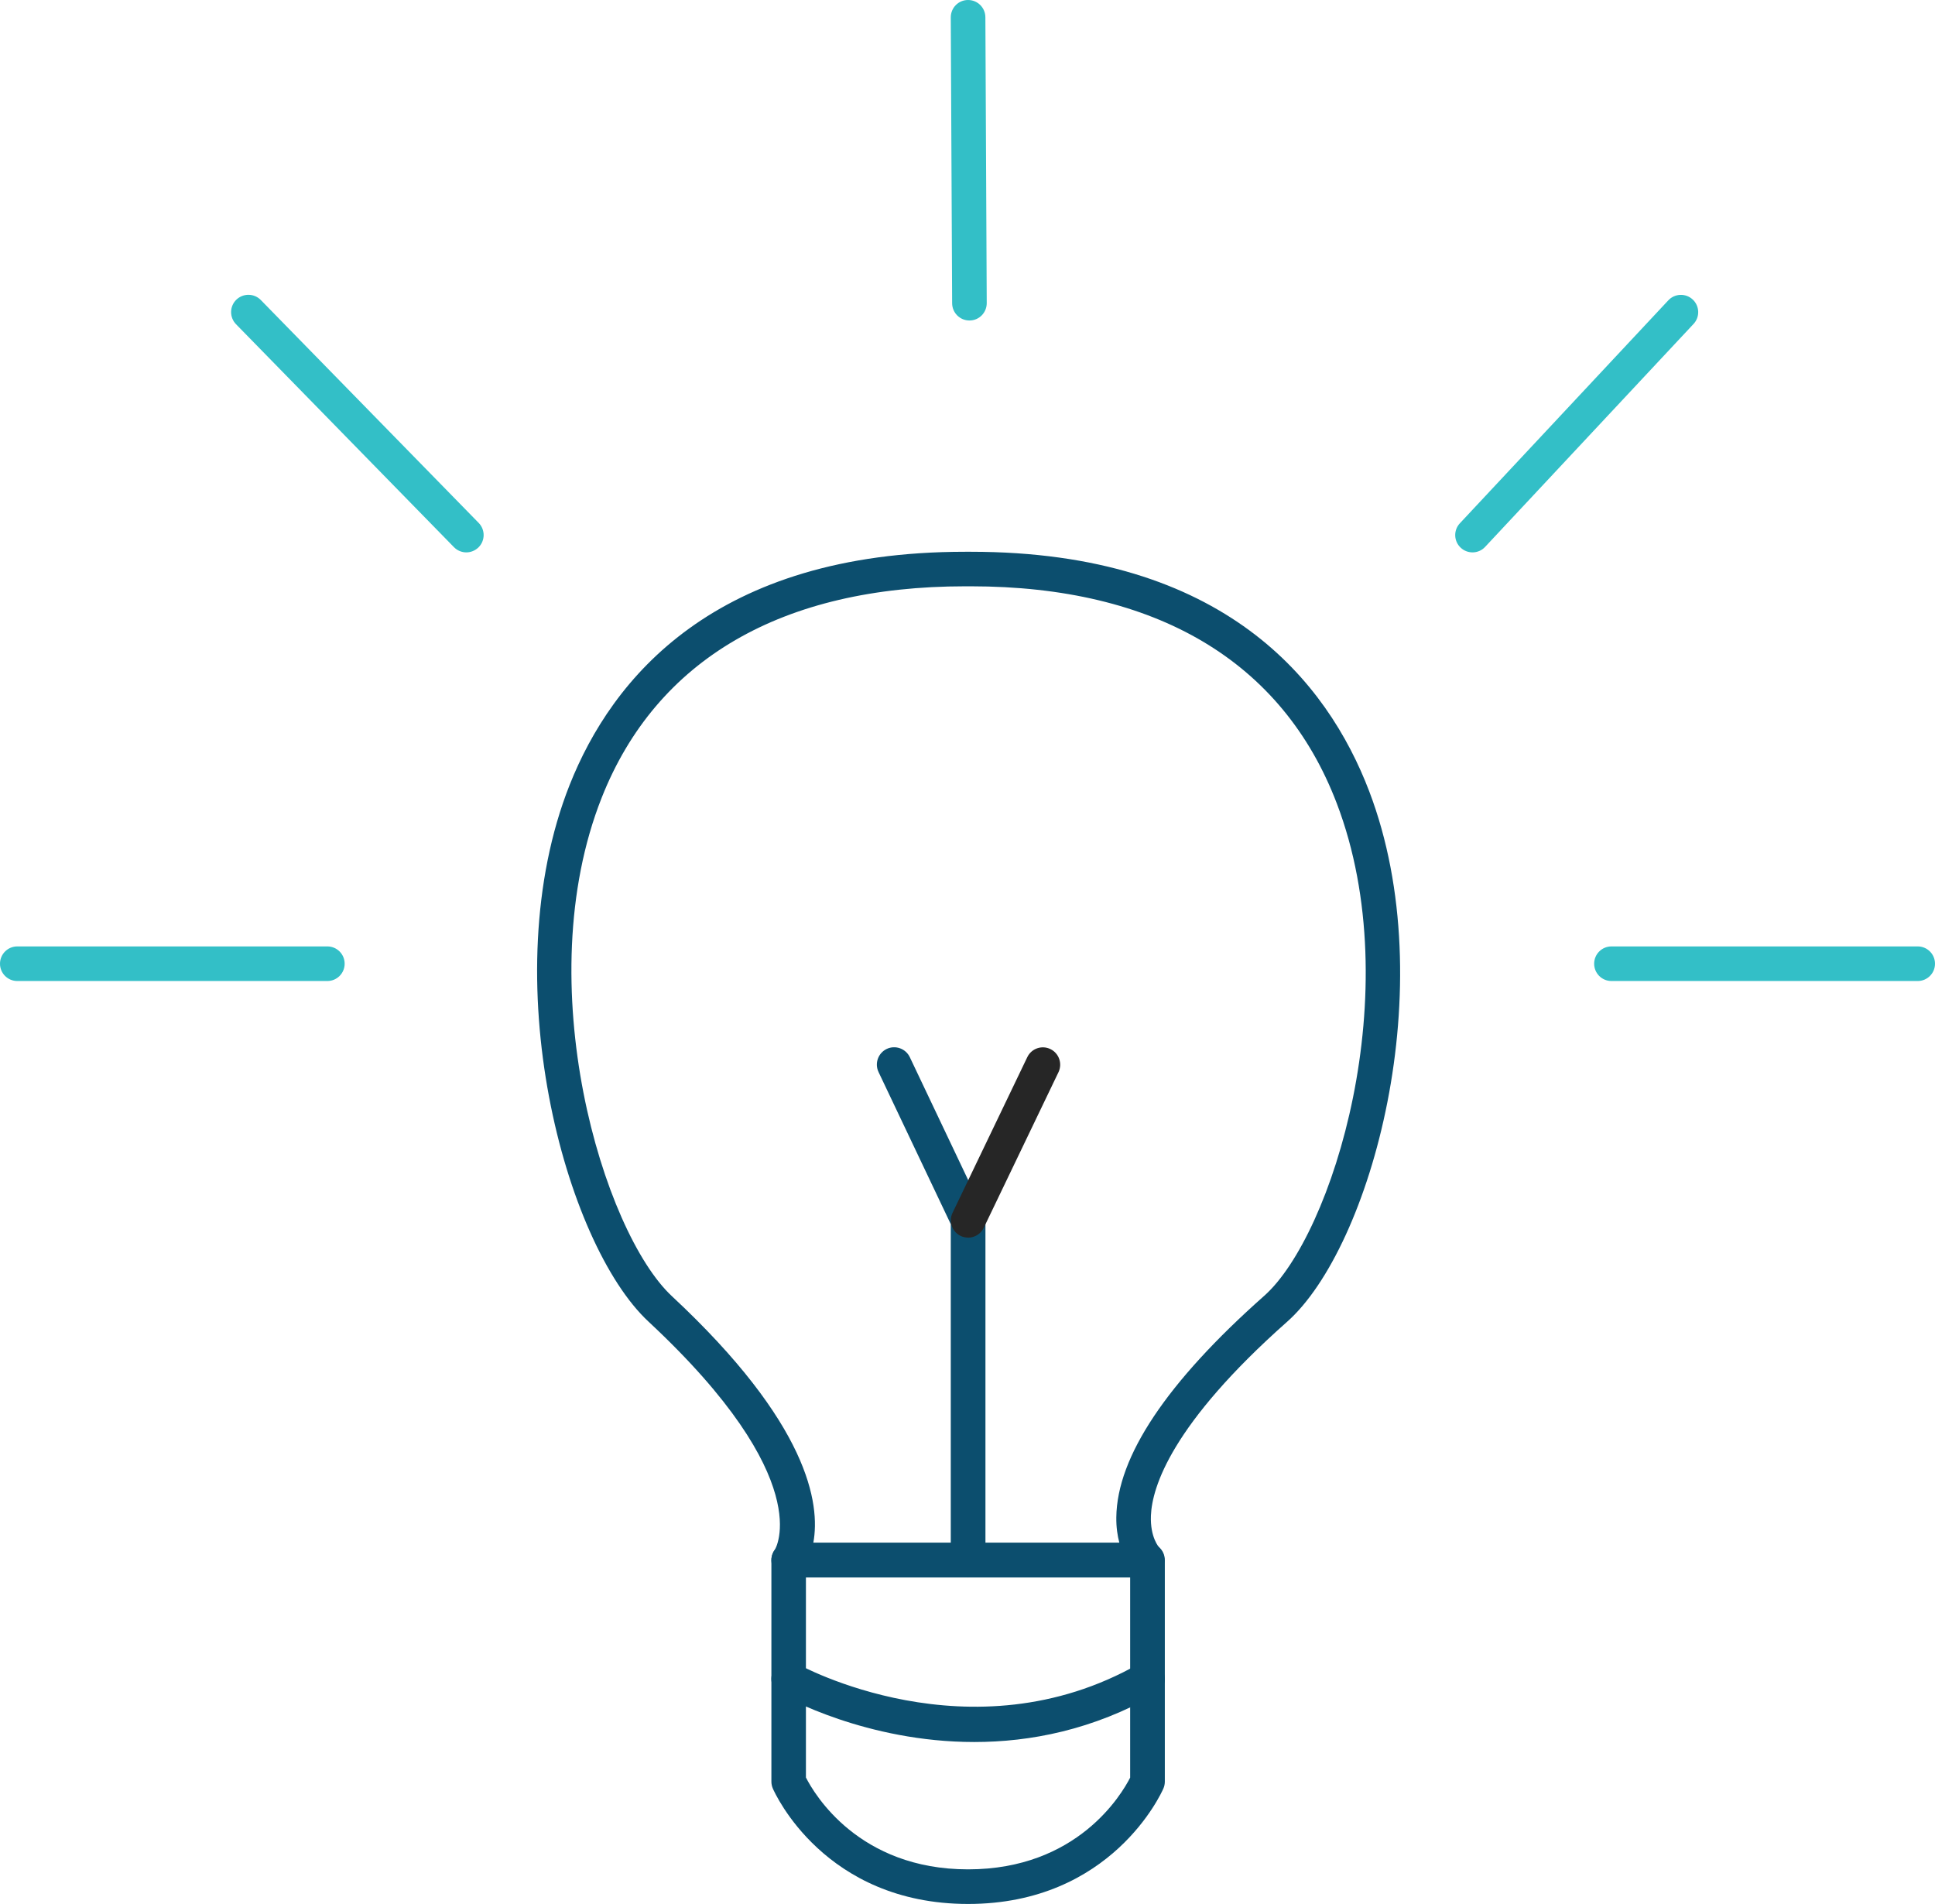
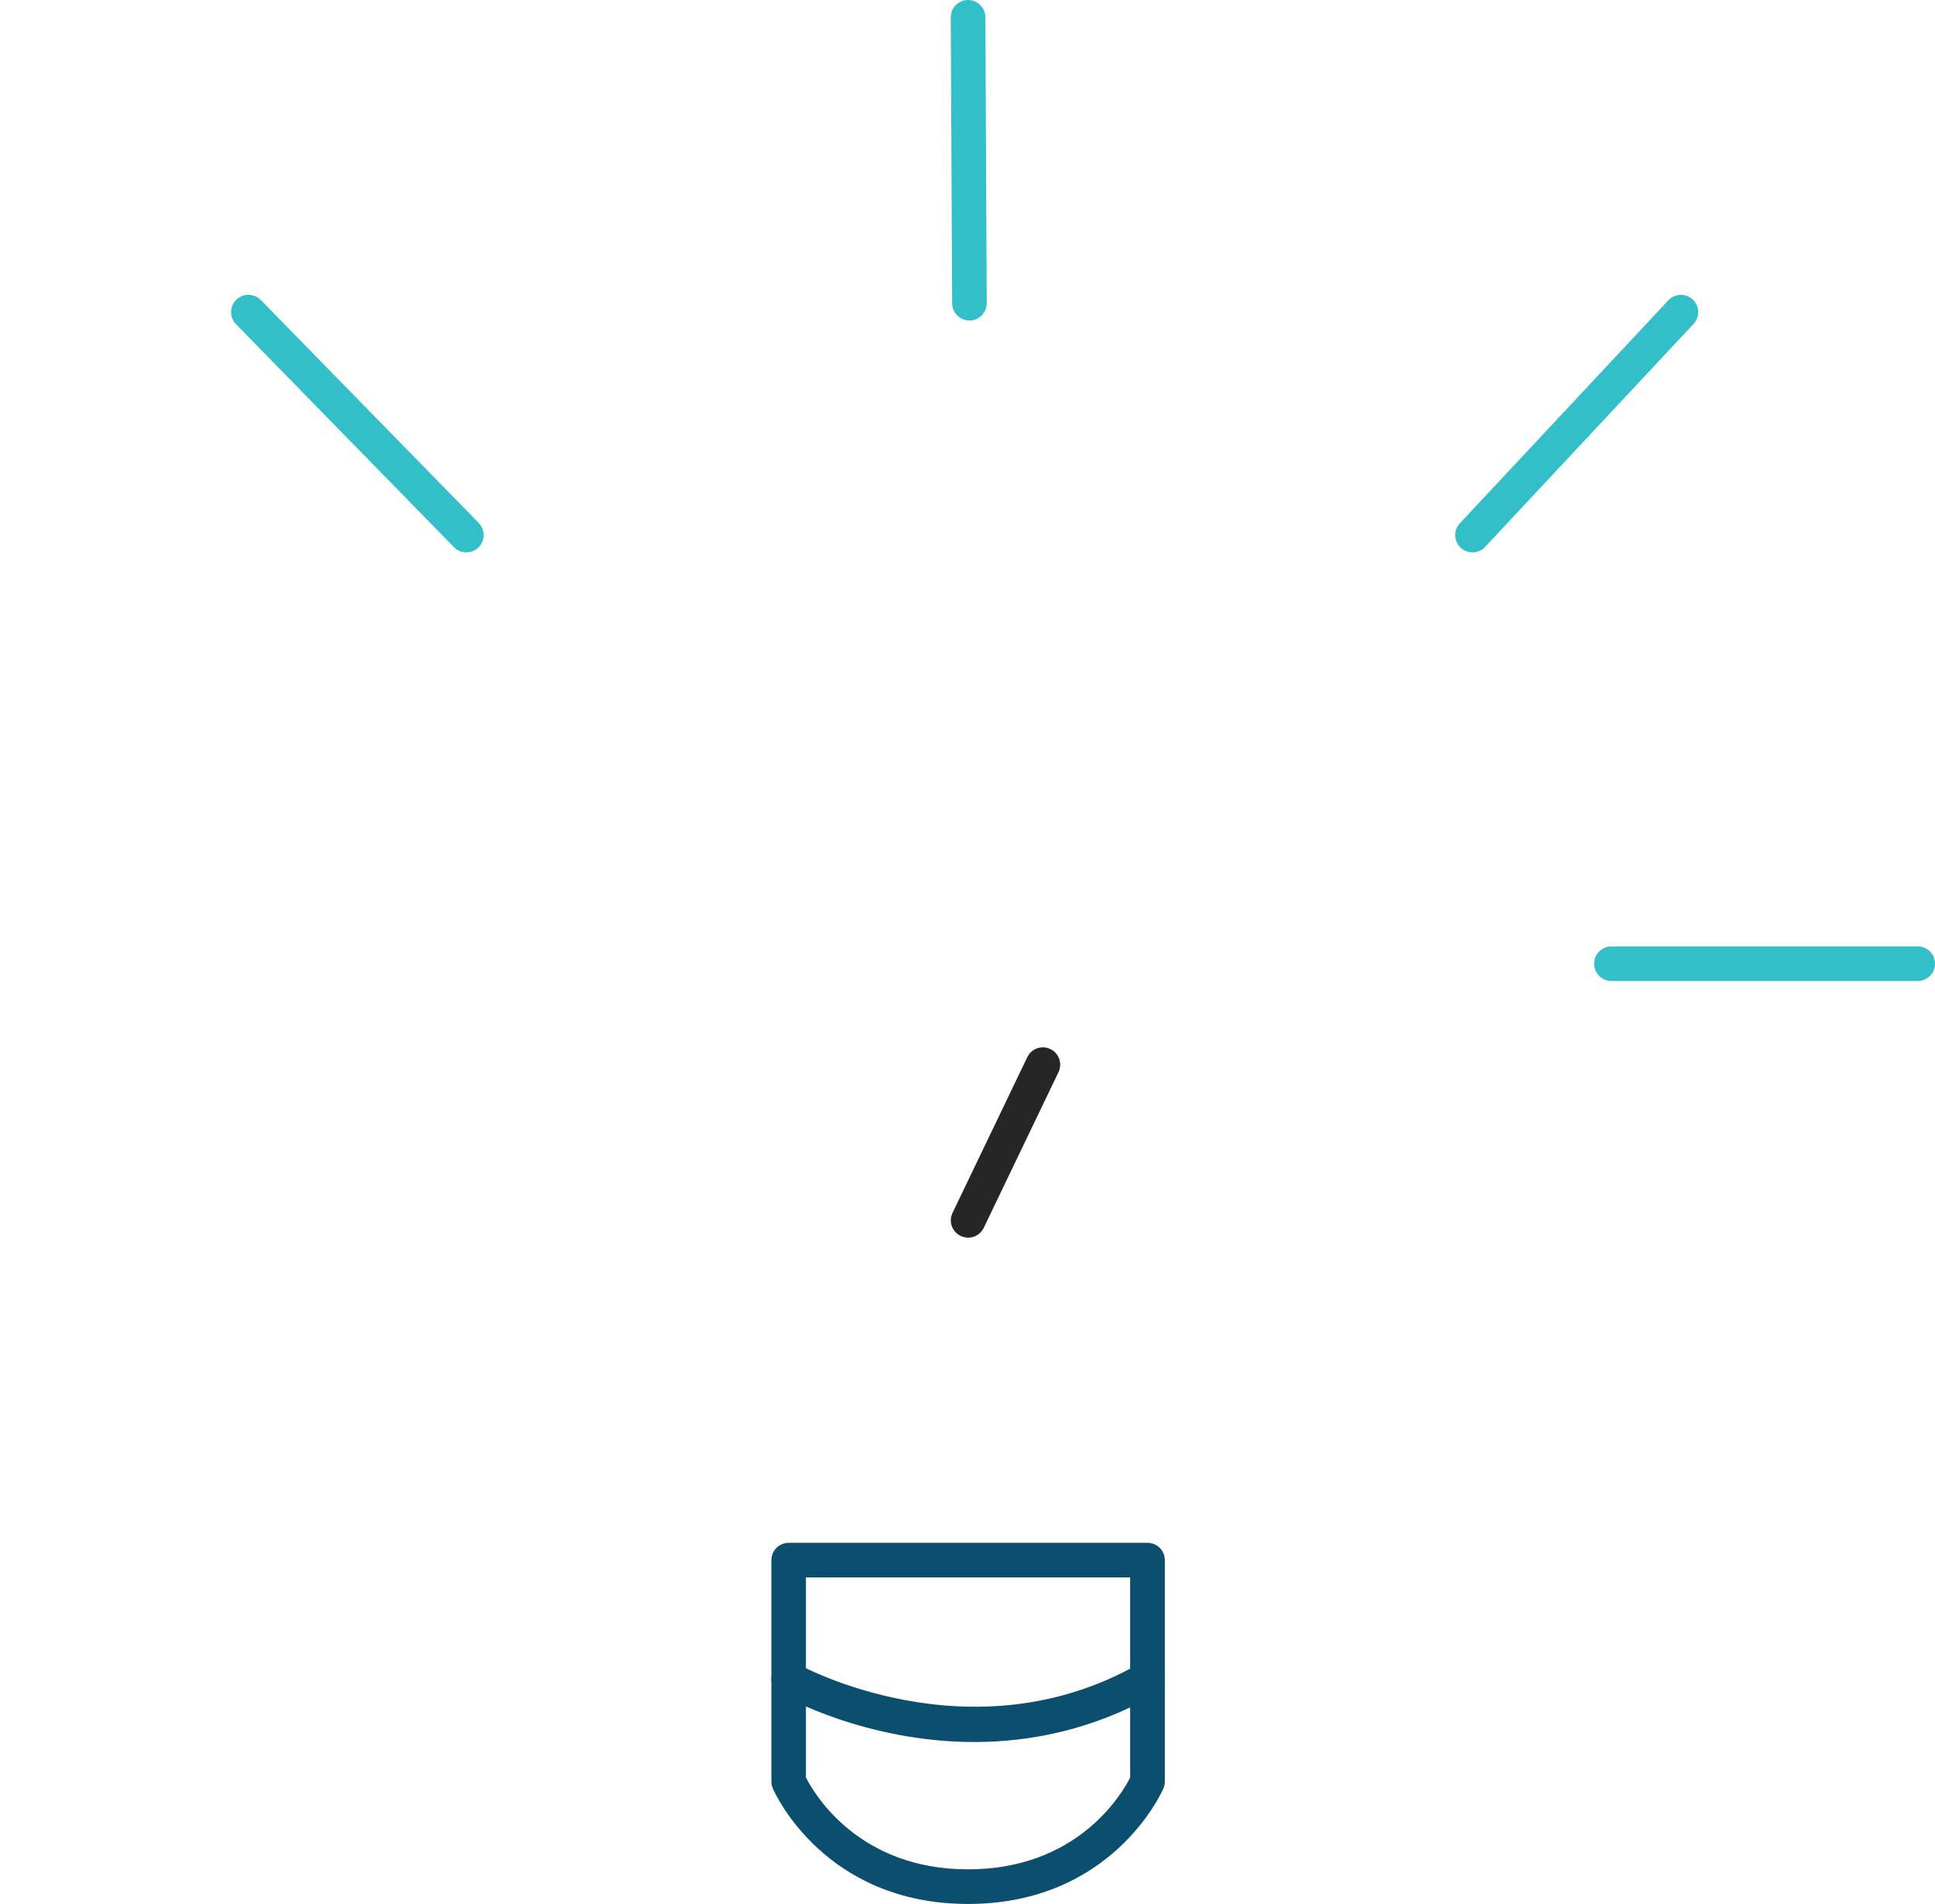
<svg xmlns="http://www.w3.org/2000/svg" id="Layer_2" viewBox="0 0 285.21 280.64">
  <defs>
    <style>.cls-1{fill:#262626;}.cls-2{fill:#33bfc7;}.cls-3{fill:#0c4e6e;}</style>
  </defs>
  <g id="Layer_1-2">
    <g>
      <path class="cls-3" d="M142.69,280.64c-21.15,0-28.48-16.33-28.78-17.02-.14-.32-.21-.67-.21-1.02v-32.64c0-1.41,1.14-2.55,2.55-2.55h52.89c1.41,0,2.55,1.14,2.55,2.55v32.64c0,.35-.07,.7-.21,1.02-.3,.69-7.66,17.02-28.78,17.02Zm-23.89-18.62c1.22,2.4,7.75,13.52,23.89,13.52s22.65-11.09,23.89-13.52v-29.51h-47.79v29.51Z" />
-       <path class="cls-3" d="M169.13,232.51h-52.89c-.97,0-1.85-.55-2.28-1.42-.43-.87-.33-1.9,.25-2.67,.03-.04,6.41-10.3-18.64-33.63-12.33-11.49-22.88-50.63-11.61-79.09,6.22-15.7,21.38-34.37,58.29-34.37,.29,0,.59,0,.88,0,37.36,0,52.53,19.17,58.68,35.29,10.98,28.78,.23,67.29-12.1,78.21h0c-17.06,15.12-19.9,24.38-20.07,28.56-.13,3.26,1.2,4.69,1.26,4.75,.71,.74,.93,1.85,.53,2.79-.4,.94-1.29,1.58-2.32,1.58Zm-49.23-5.1h45.09c-.28-1.05-.47-2.3-.45-3.76,.1-8.94,7.44-19.92,21.79-32.64,10.08-8.93,21.28-44.87,10.71-72.58-7.99-20.95-26.64-32.01-53.95-32.01h-.82c-26.99,0-45.51,10.76-53.58,31.15-10.85,27.41,.22,64.05,10.34,73.48,20.16,18.78,21.91,30.59,20.85,36.35Zm68.13-34.48h0Z" />
    </g>
    <path class="cls-2" d="M142.89,47.24c-1.4,0-2.54-1.13-2.55-2.54l-.2-42.14c0-1.41,1.13-2.56,2.54-2.56h.01c1.4,0,2.54,1.13,2.55,2.54l.2,42.14c0,1.41-1.13,2.56-2.54,2.56h-.01Z" />
    <path class="cls-2" d="M282.66,144.6h-45.14c-1.41,0-2.55-1.14-2.55-2.55s1.14-2.55,2.55-2.55h45.14c1.41,0,2.55,1.14,2.55,2.55s-1.14,2.55-2.55,2.55Z" />
-     <path class="cls-2" d="M48.25,144.6H2.55c-1.41,0-2.55-1.14-2.55-2.55s1.14-2.55,2.55-2.55H48.25c1.41,0,2.55,1.14,2.55,2.55s-1.14,2.55-2.55,2.55Z" />
    <path class="cls-2" d="M68.73,81.42c-.66,0-1.32-.26-1.82-.77L34.79,47.79c-.98-1.01-.97-2.62,.04-3.61,1.01-.98,2.62-.97,3.61,.04l32.12,32.86c.98,1.01,.97,2.62-.04,3.61-.5,.48-1.14,.73-1.78,.73Z" />
    <path class="cls-2" d="M217.04,81.42c-.62,0-1.25-.23-1.74-.69-1.03-.96-1.08-2.58-.12-3.6l30.72-32.86c.96-1.03,2.58-1.08,3.6-.12,1.03,.96,1.08,2.58,.12,3.6l-30.72,32.86c-.5,.54-1.18,.81-1.86,.81Z" />
    <path class="cls-3" d="M143.6,256.77c-15.92,0-27.87-6.66-28.62-7.09-1.22-.7-1.65-2.25-.95-3.47,.7-1.22,2.25-1.65,3.48-.96,.25,.14,25.55,14.15,50.36,0,1.22-.7,2.78-.27,3.48,.95,.7,1.22,.27,2.78-.95,3.48-9.32,5.32-18.58,7.09-26.79,7.09Z" />
-     <path class="cls-3" d="M142.69,232.51c-1.41,0-2.55-1.14-2.55-2.55v-49.52l-10.65-22.43c-.6-1.27-.06-2.79,1.21-3.4,1.27-.6,2.79-.06,3.4,1.21l10.9,22.95c.16,.34,.25,.72,.25,1.09v50.09c0,1.41-1.14,2.55-2.55,2.55Z" />
    <path class="cls-1" d="M142.69,182.42c-.37,0-.75-.08-1.1-.25-1.27-.61-1.8-2.13-1.19-3.4l11.02-22.95c.61-1.27,2.13-1.8,3.4-1.19,1.27,.61,1.8,2.13,1.2,3.4l-11.02,22.95c-.44,.91-1.35,1.45-2.3,1.45Z" />
  </g>
</svg>